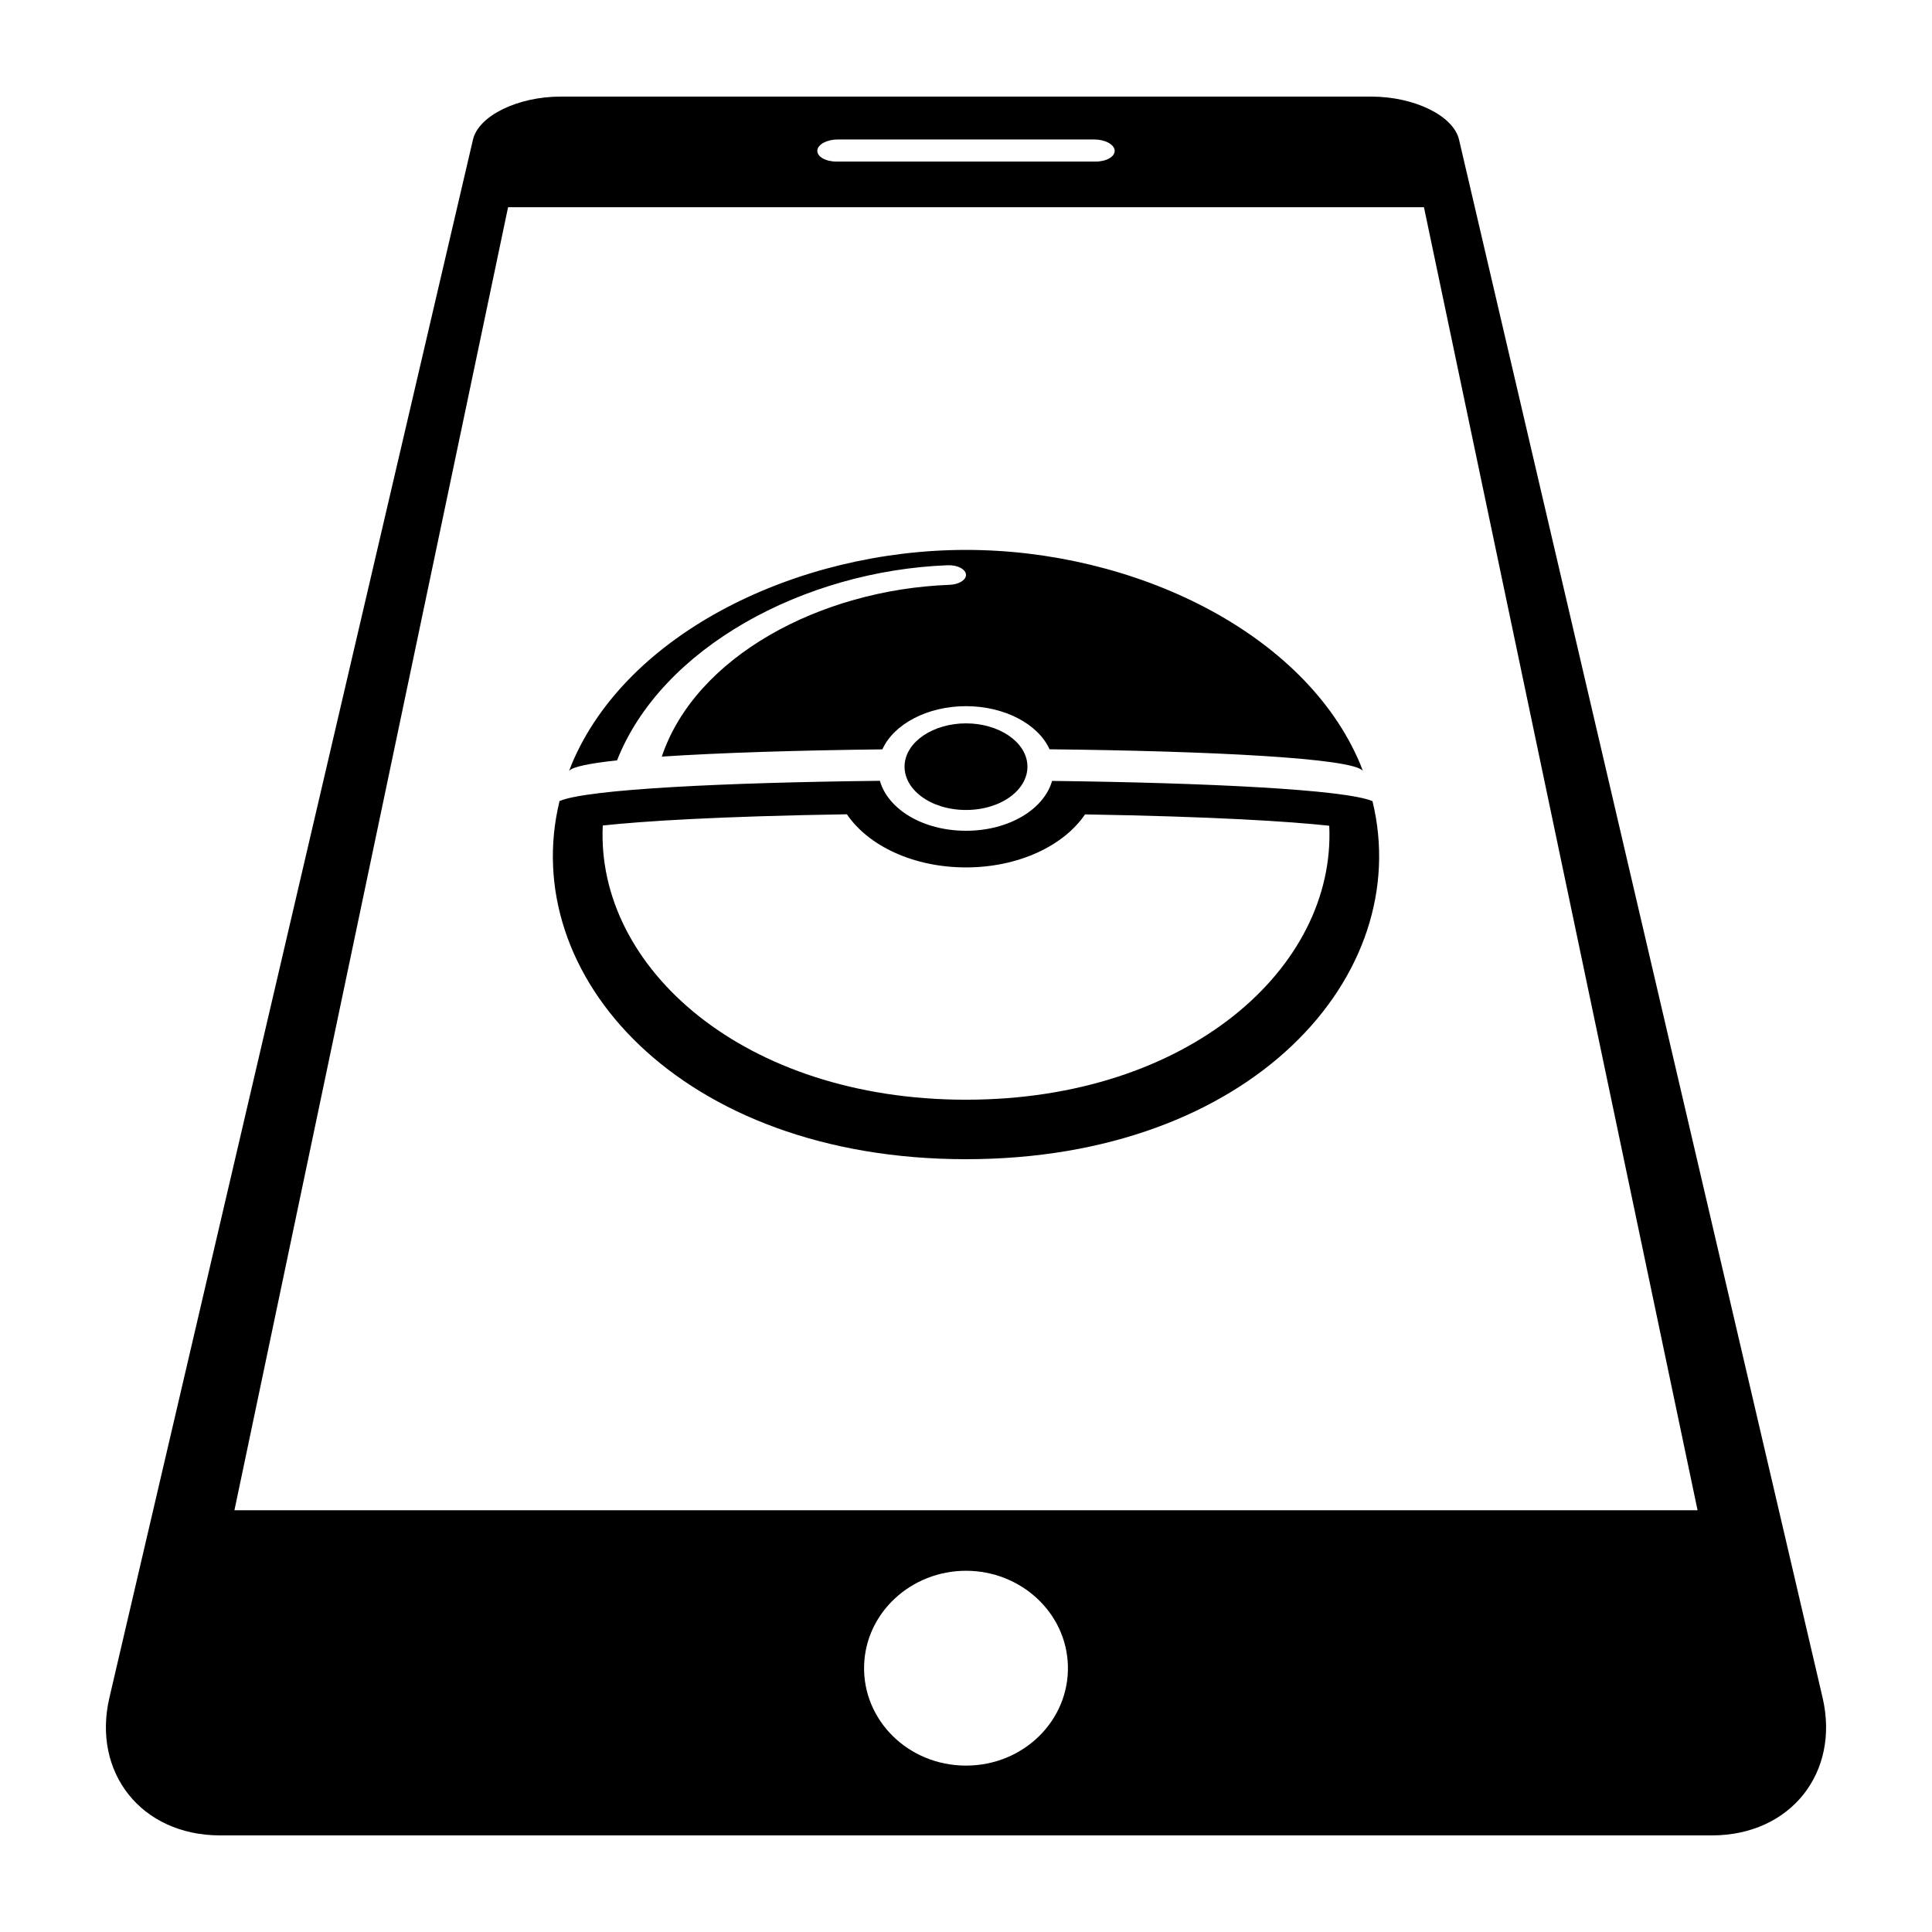
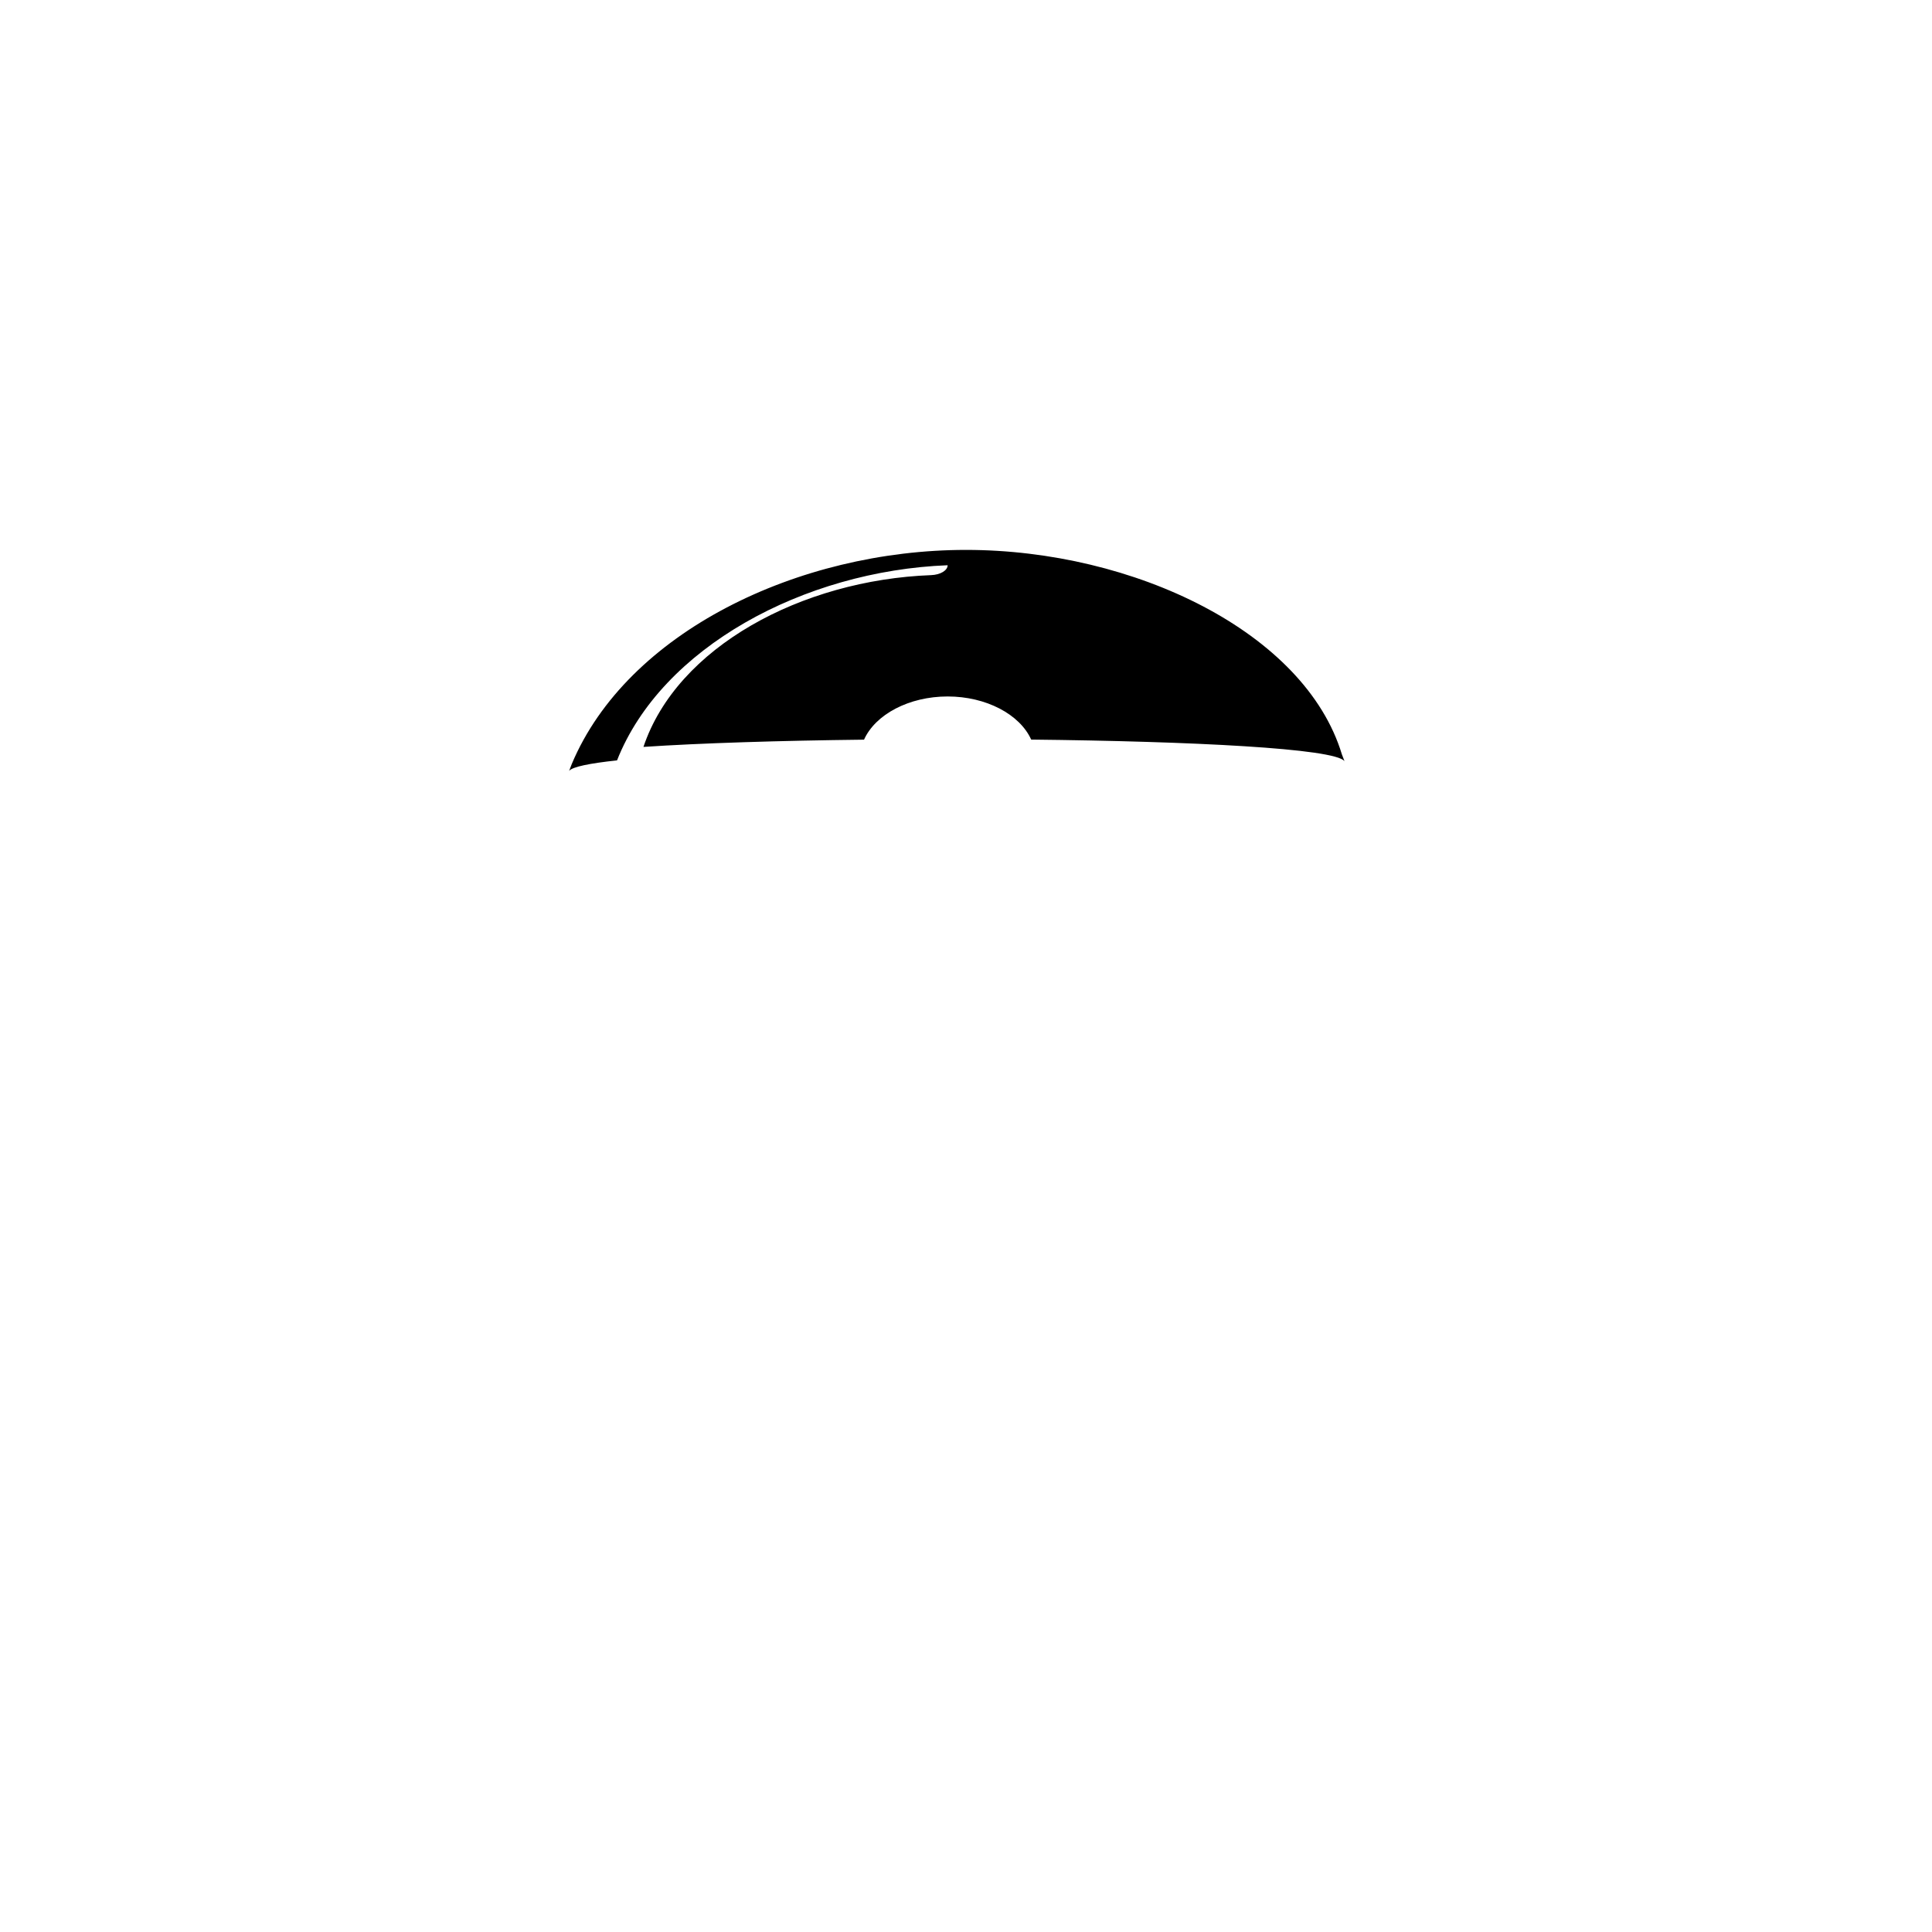
<svg xmlns="http://www.w3.org/2000/svg" enable-background="new 0 0 100 100" height="100px" id="Layer_1" version="1.1" viewBox="0 0 100 100" width="100px" xml:space="preserve">
  <g>
-     <path d="M70.98,5H29.02c-2.22,0-4.25,0.987-4.54,2.23L5.663,87.871C4.76,91.743,7.311,95,11.396,95h77.208   c4.085,0,6.636-3.257,5.733-7.129L75.52,7.23C75.23,5.987,73.2,5,70.98,5z M43.365,7.219h13.269c0.564,0,1.038,0.254,1.061,0.569v0   c0.022,0.317-0.422,0.575-0.991,0.575H43.296c-0.57,0-1.013-0.258-0.991-0.575v0C42.327,7.473,42.802,7.219,43.365,7.219z    M50,91.387c-2.993,0-5.353-2.353-5.274-5.177c0.077-2.742,2.437-4.907,5.274-4.907s5.197,2.165,5.274,4.907   C55.353,89.035,52.993,91.387,50,91.387z M87.866,78.171H12.134l14.164-67.446h47.405L87.866,78.171z" />
    <g>
      <g>
        <g>
-           <path d="M43.835,42.147c1.109,1.637,3.452,2.75,6.165,2.75c2.708,0,5.05-1.111,6.161-2.744      c6.648,0.111,10.593,0.365,12.641,0.587C69.145,50.1,61.485,56.921,50,56.921c-11.492,0-19.153-6.828-18.801-14.193      C33.238,42.506,37.179,42.252,43.835,42.147 M45.544,40.415c-7.981,0.088-15.166,0.431-16.582,1.048      C26.759,50.471,35.223,60,50,60c14.774,0,23.239-9.526,21.039-18.533c-1.413-0.603-8.601-0.951-16.584-1.047      C54.044,41.872,52.248,43,50,43C47.75,43,45.953,41.87,45.544,40.415L45.544,40.415z" />
-         </g>
-         <path d="M53.177,39.579c0.083,1.268-1.338,2.345-3.177,2.345c-1.839,0-3.259-1.077-3.177-2.345     c0.079-1.205,1.499-2.138,3.177-2.138C51.677,37.441,53.098,38.375,53.177,39.579z" />
+           </g>
      </g>
-       <path d="M50,28.463c-8.698,0-17.542,4.265-20.406,11.083c-0.05,0.119-0.091,0.237-0.137,0.356    c0.163-0.211,1.063-0.393,2.481-0.545c2.298-5.832,9.667-9.814,17.111-10.1c0.514-0.02,0.95,0.211,0.95,0.502l0,0    c0,0.269-0.374,0.494-0.856,0.512c-6.706,0.252-13.157,3.726-14.888,8.891c2.984-0.199,7.071-0.325,11.417-0.375    c0.588-1.309,2.332-2.236,4.327-2.236c1.993,0,3.735,0.924,4.325,2.232c8.303,0.089,15.712,0.455,16.217,1.118    c-0.046-0.119-0.087-0.237-0.136-0.355C67.542,32.728,58.699,28.463,50,28.463z" />
+       <path d="M50,28.463c-8.698,0-17.542,4.265-20.406,11.083c-0.05,0.119-0.091,0.237-0.137,0.356    c0.163-0.211,1.063-0.393,2.481-0.545c2.298-5.832,9.667-9.814,17.111-10.1l0,0    c0,0.269-0.374,0.494-0.856,0.512c-6.706,0.252-13.157,3.726-14.888,8.891c2.984-0.199,7.071-0.325,11.417-0.375    c0.588-1.309,2.332-2.236,4.327-2.236c1.993,0,3.735,0.924,4.325,2.232c8.303,0.089,15.712,0.455,16.217,1.118    c-0.046-0.119-0.087-0.237-0.136-0.355C67.542,32.728,58.699,28.463,50,28.463z" />
    </g>
  </g>
</svg>